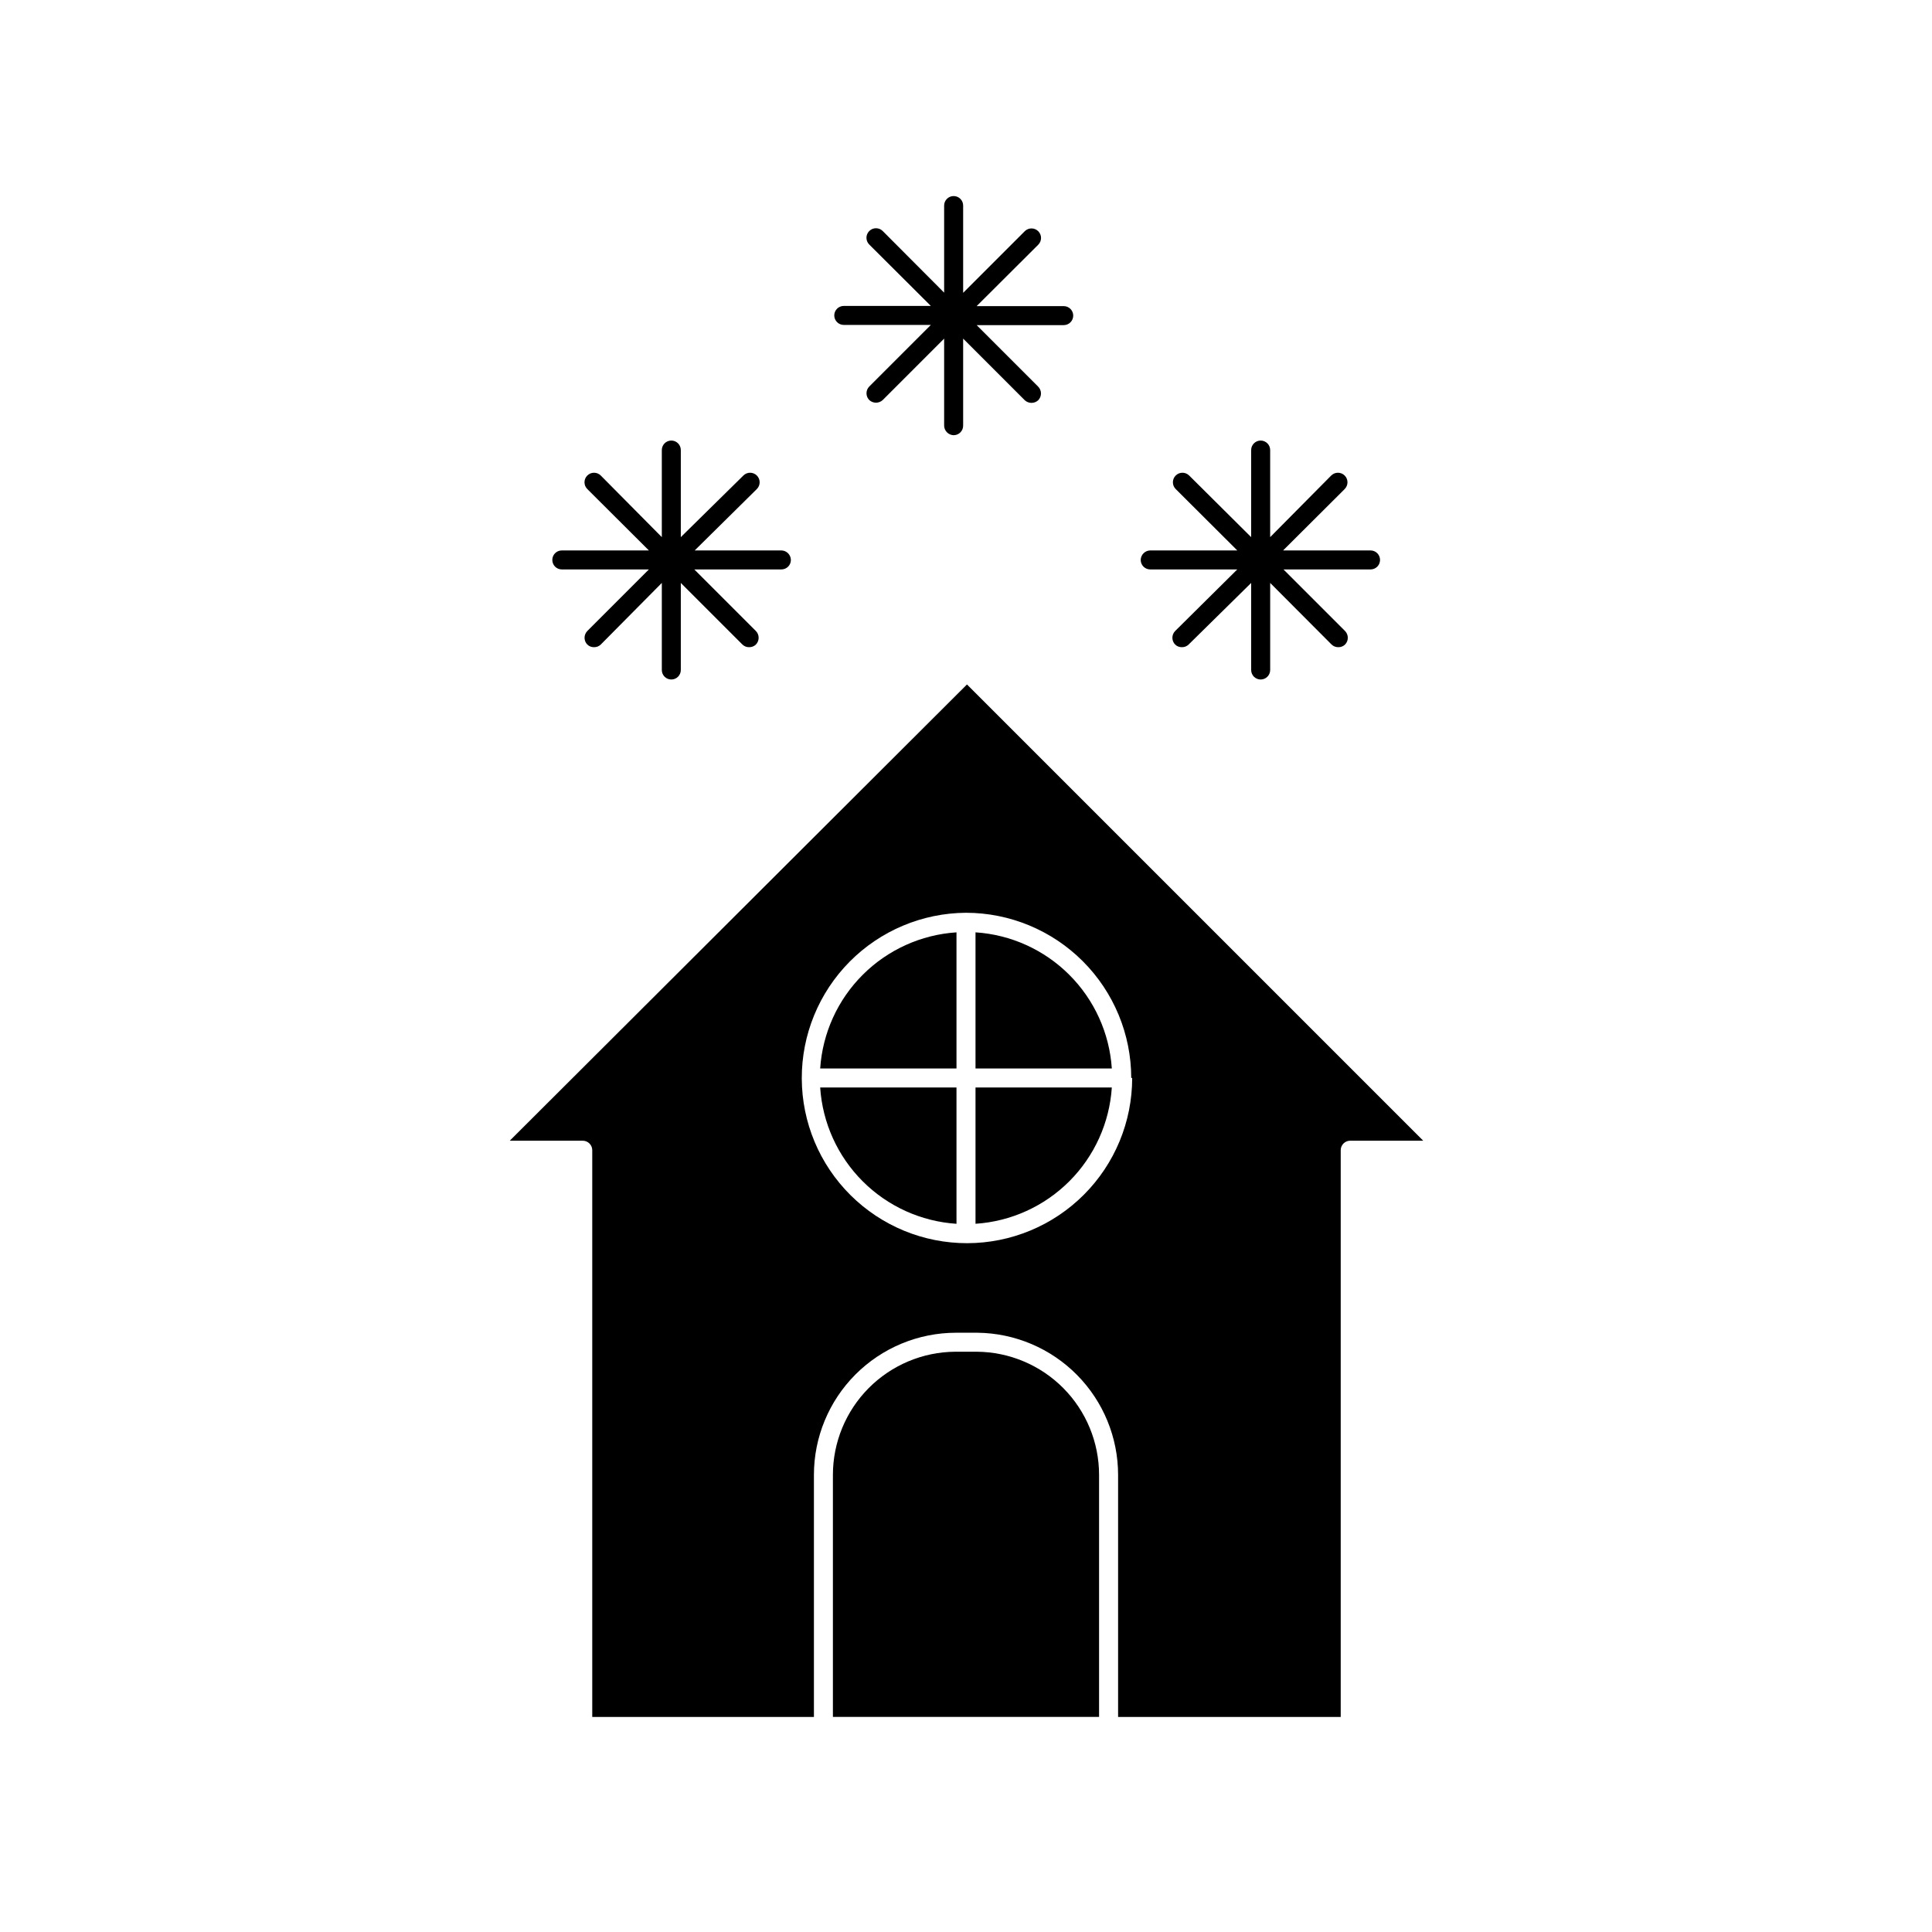
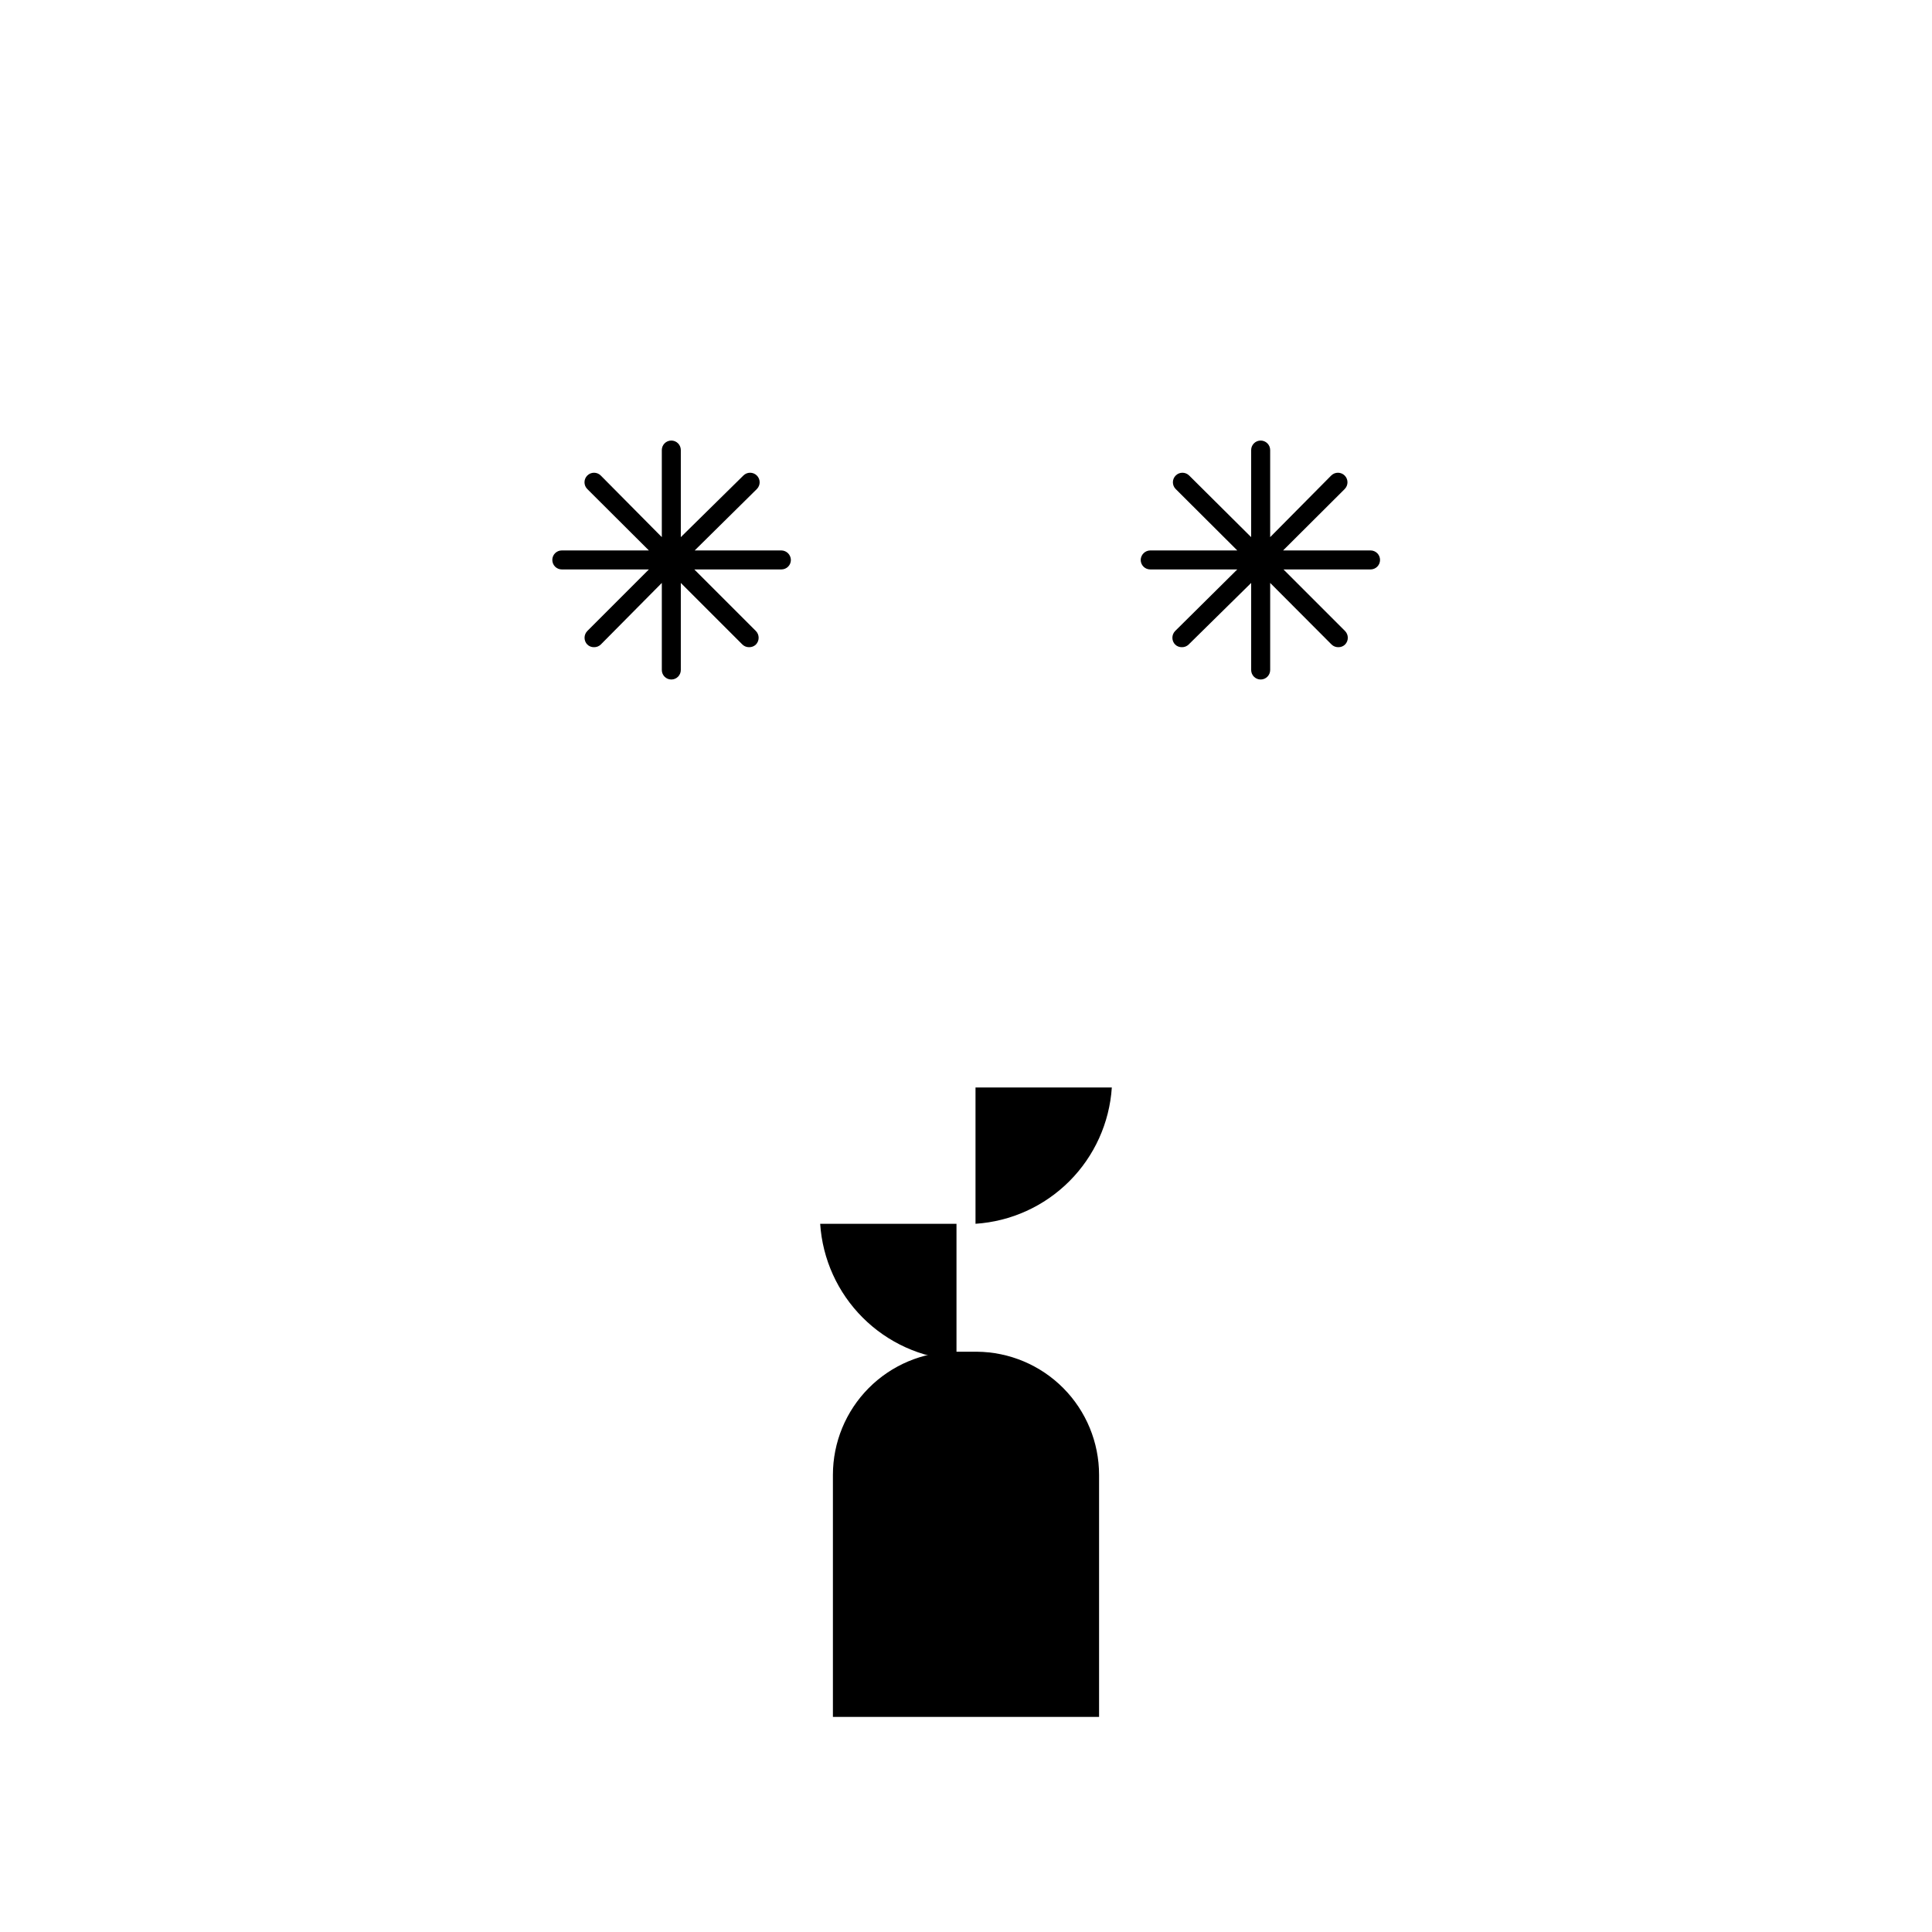
<svg xmlns="http://www.w3.org/2000/svg" fill="#000000" width="800px" height="800px" version="1.1" viewBox="144 144 512 512">
  <g>
-     <path d="m365.09 227.59c0 0.668 0.266 1.309 0.738 1.781 0.469 0.473 1.109 0.738 1.781 0.738h23.074l-16.324 16.324c-0.969 0.996-0.969 2.582 0 3.578 1.008 0.941 2.57 0.941 3.578 0l16.27-16.273v23.074c0.027 1.379 1.141 2.492 2.519 2.519 0.668 0 1.309-0.266 1.781-0.738s0.738-1.113 0.738-1.781v-23.074l16.324 16.324c1.008 0.938 2.57 0.938 3.578 0 0.965-1 0.965-2.582 0-3.578l-16.324-16.324h23.074c0.668 0 1.309-0.266 1.781-0.738 0.473-0.473 0.738-1.113 0.738-1.781s-0.266-1.309-0.738-1.781c-0.473-0.473-1.113-0.738-1.781-0.738h-23.074l16.324-16.273c0.988-0.984 0.988-2.586 0-3.574-0.988-0.988-2.59-0.988-3.578 0l-16.324 16.324v-23.125c0-0.672-0.266-1.312-0.738-1.781-0.473-0.473-1.113-0.738-1.781-0.738-1.391 0-2.519 1.125-2.519 2.519v23.074l-16.273-16.324h0.004c-0.988-0.988-2.59-0.988-3.578 0-0.988 0.988-0.988 2.59 0 3.578l16.324 16.273-23.074-0.004c-1.395 0-2.519 1.129-2.519 2.519z" />
    <path d="m446.3 292.39c0 0.668 0.266 1.309 0.738 1.781 0.473 0.469 1.113 0.734 1.781 0.734h23.074l-16.473 16.324c-0.965 0.996-0.965 2.582 0 3.578 0.484 0.469 1.137 0.723 1.812 0.703 0.66 0.012 1.293-0.242 1.766-0.703l16.574-16.324v23.074c0 0.668 0.266 1.309 0.738 1.781 0.473 0.473 1.113 0.738 1.781 0.738 0.668 0 1.309-0.266 1.781-0.738 0.473-0.473 0.738-1.113 0.738-1.781v-23.074l16.273 16.324c0.484 0.469 1.137 0.723 1.812 0.703 0.656 0.012 1.293-0.242 1.762-0.703 0.969-0.996 0.969-2.582 0-3.578l-16.324-16.324h23.078c0.668 0 1.309-0.266 1.781-0.734 0.469-0.473 0.734-1.113 0.734-1.781 0-0.672-0.266-1.312-0.734-1.781-0.473-0.473-1.113-0.738-1.781-0.738h-23.176l16.324-16.273h-0.004c0.988-0.988 0.988-2.59 0-3.578-0.984-0.988-2.586-0.988-3.574 0l-16.172 16.324v-23.074c0-0.668-0.266-1.309-0.738-1.781s-1.113-0.738-1.781-0.738c-1.391 0-2.519 1.129-2.519 2.519v23.074l-16.426-16.324c-0.988-0.988-2.59-0.988-3.574 0-0.988 0.988-0.988 2.59 0 3.578l16.324 16.273h-23.078c-1.379 0.023-2.492 1.137-2.519 2.519z" />
    <path d="m290.37 292.39c0 0.668 0.266 1.309 0.734 1.781 0.473 0.469 1.113 0.734 1.781 0.734h23.074l-16.324 16.324h0.004c-0.969 0.996-0.969 2.582 0 3.578 0.469 0.461 1.105 0.715 1.762 0.703 0.676 0.02 1.328-0.234 1.812-0.703l16.176-16.324v23.074c0 0.668 0.266 1.309 0.734 1.781 0.473 0.473 1.113 0.738 1.781 0.738s1.312-0.266 1.781-0.738c0.473-0.473 0.738-1.113 0.738-1.781v-23.074l16.324 16.324c0.473 0.461 1.105 0.715 1.766 0.703 0.672 0.02 1.328-0.234 1.812-0.703 0.965-0.996 0.965-2.582 0-3.578l-16.324-16.324h23.074c0.668 0 1.309-0.266 1.781-0.734 0.473-0.473 0.738-1.113 0.738-1.781-0.027-1.383-1.141-2.496-2.519-2.519h-22.973l16.473-16.273c0.988-0.988 0.988-2.59 0-3.578s-2.59-0.988-3.574 0l-16.578 16.324v-23.074c0-0.668-0.266-1.309-0.738-1.781-0.469-0.473-1.113-0.738-1.781-0.738-1.391 0-2.516 1.129-2.516 2.519v23.074l-16.176-16.324c-0.984-0.988-2.586-0.988-3.574 0s-0.988 2.59 0 3.578l16.324 16.273h-23.078c-1.391 0-2.516 1.125-2.516 2.519z" />
-     <path d="m279.09 446.3h19.348-0.004c0.668 0 1.309 0.266 1.781 0.738 0.473 0.473 0.738 1.113 0.738 1.781v150.19h58.746v-64.137c0-9.984 3.961-19.562 11.02-26.629 7.055-7.066 16.629-11.043 26.613-11.055h5.742c9.918 0.117 19.387 4.141 26.355 11.195 6.969 7.055 10.879 16.574 10.879 26.488v64.137h58.996v-150.19c0-1.391 1.125-2.519 2.519-2.519h19.348l-120.91-120.91zm164.95-16.625c0 11.598-4.602 22.723-12.793 30.93-8.191 8.207-19.309 12.828-30.906 12.852-11.594 0.023-22.727-4.559-30.949-12.734-8.227-8.176-12.867-19.281-12.914-30.879-0.043-11.598 4.516-22.738 12.676-30.977 8.16-8.238 19.258-12.906 30.855-12.973 11.605 0.016 22.734 4.633 30.941 12.84 8.207 8.207 12.824 19.336 12.84 30.941z" />
    <path d="m402.87 502.22h-5.746c-8.613 0.066-16.852 3.535-22.922 9.648-6.066 6.117-9.473 14.383-9.473 22.996v64.137h70.535v-64.137c0-8.613-3.406-16.879-9.473-22.996-6.07-6.113-14.309-9.582-22.922-9.648z" />
-     <path d="m402.52 391.08v36.074h36.125v-0.004c-0.629-9.367-4.637-18.191-11.281-24.824-6.644-6.637-15.473-10.633-24.844-11.246z" />
    <path d="m402.52 432.19v36.125c9.379-0.617 18.215-4.621 24.859-11.266 6.648-6.644 10.648-15.48 11.266-24.859z" />
-     <path d="m397.48 427.15v-36.07c-9.371 0.613-18.199 4.609-24.844 11.246-6.644 6.633-10.652 15.457-11.281 24.824z" />
-     <path d="m397.48 468.32v-36.125h-36.125c0.617 9.379 4.621 18.215 11.266 24.859 6.644 6.644 15.48 10.648 24.859 11.266z" />
+     <path d="m397.48 468.32h-36.125c0.617 9.379 4.621 18.215 11.266 24.859 6.644 6.644 15.48 10.648 24.859 11.266z" />
  </g>
</svg>